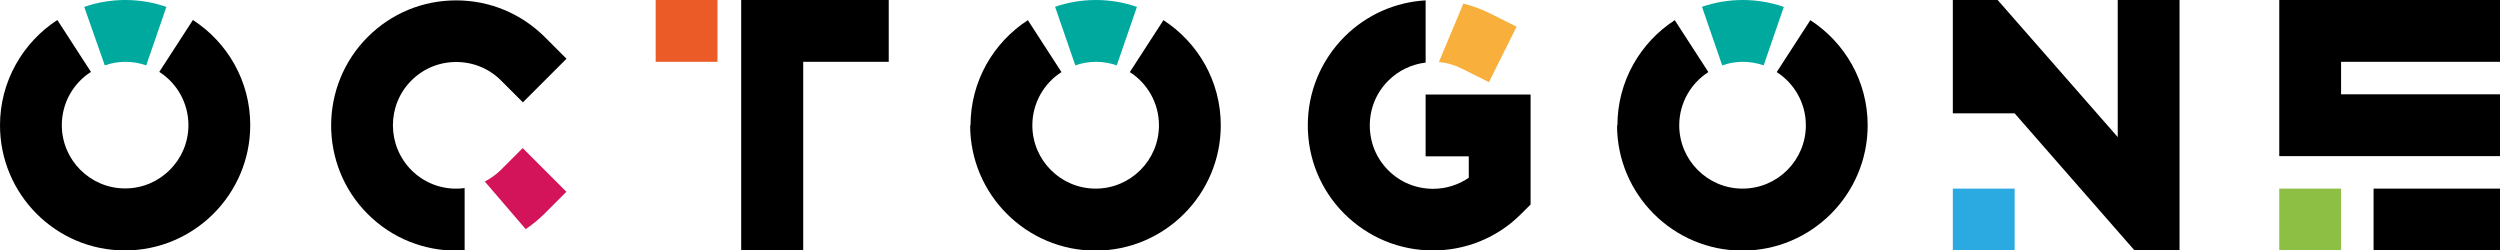
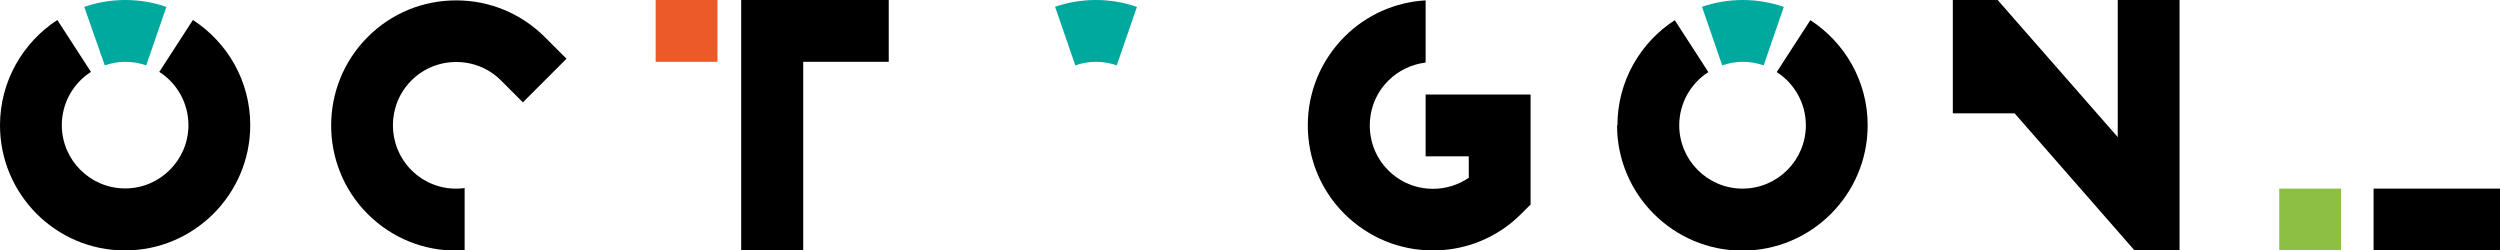
<svg xmlns="http://www.w3.org/2000/svg" id="Calque_1" viewBox="0 0 133.87 13.41">
  <defs>
    <style>.cls-1{fill:#2baae2;}.cls-1,.cls-2,.cls-3,.cls-4,.cls-5,.cls-6,.cls-7{stroke-width:0px;}.cls-2{fill:#f8af3c;}.cls-3{fill:#ea5b27;}.cls-4{fill:#00a99d;}.cls-5{fill:#8cbf44;}.cls-6{fill:#000;}.cls-7{fill:#d3145b;}</style>
  </defs>
  <rect class="cls-5" x="122.05" y="10.1" width="3.31" height="3.31" />
  <rect class="cls-6" x="127.1" y="10.1" width="6.78" height="3.31" />
-   <polygon class="cls-6" points="125.36 5.05 133.87 5.05 133.87 8.36 122.05 8.36 122.05 0 133.87 0 133.87 3.31 125.36 3.31 125.36 5.05" />
  <path class="cls-6" d="M30.34,3.14l-2.34,2.34-1.17-1.17c-.64-.64-1.49-.99-2.4-.99s-1.76.35-2.4.99c-1.32,1.32-1.32,3.47,0,4.8.78.78,1.84,1.1,2.85.96v3.33c-.15.01-.3.02-.45.02-1.72,0-3.43-.65-4.74-1.96-2.61-2.61-2.61-6.87,0-9.48,1.27-1.27,2.95-1.96,4.74-1.96s3.47.7,4.74,1.96l1.17,1.17Z" />
-   <path class="cls-7" d="M27.99,7.93l2.34,2.34-1.17,1.17c-.32.32-.66.59-1.01.83l-2.19-2.55c.31-.16.6-.37.86-.62l1.17-1.17Z" />
-   <path class="cls-2" d="M78.25,3.66c-.38-.19-.79-.3-1.2-.34l1.31-3.13c.47.12.92.28,1.37.5l1.48.74-1.48,2.97-1.48-.74Z" />
  <path class="cls-6" d="M81.96,5.04v5.91l-.49.49c-.17.17-.35.33-.54.49-1.19.96-2.65,1.48-4.2,1.48-1.79,0-3.47-.7-4.74-1.96-1.27-1.27-1.96-2.95-1.96-4.74s.7-3.47,1.96-4.74c1.19-1.19,2.74-1.86,4.35-1.95v3.33c-.74.09-1.45.42-2,.97-.64.64-.99,1.49-.99,2.4s.35,1.76.99,2.4c.64.64,1.49.99,2.4.99.69,0,1.35-.21,1.91-.59v-1.15h-2.31v-3.31h5.62Z" />
  <path class="cls-6" d="M86.61,6.71c0-2.36,1.23-4.44,3.07-5.63l1.8,2.78c-.94.6-1.56,1.66-1.56,2.85,0,1.87,1.52,3.39,3.39,3.39s3.39-1.52,3.39-3.39c0-1.19-.62-2.25-1.56-2.85l1.8-2.78c1.85,1.2,3.07,3.27,3.07,5.63,0,3.7-3.01,6.71-6.71,6.71s-6.71-3.01-6.71-6.71Z" />
  <path class="cls-4" d="M91.12.37c.69-.24,1.43-.37,2.2-.37s1.51.13,2.2.37l-1.08,3.13c-.35-.12-.72-.19-1.11-.19s-.76.07-1.11.19l-1.08-3.13Z" />
-   <path class="cls-6" d="M51.97,6.71c0-2.36,1.23-4.44,3.07-5.63l1.8,2.78c-.94.6-1.56,1.66-1.56,2.85,0,1.87,1.52,3.39,3.39,3.39s3.39-1.52,3.39-3.39c0-1.19-.62-2.25-1.56-2.85l1.8-2.78c1.85,1.2,3.07,3.27,3.07,5.63,0,3.7-3.01,6.71-6.71,6.71s-6.71-3.01-6.71-6.71Z" />
  <path class="cls-4" d="M56.48.37c.69-.24,1.43-.37,2.2-.37s1.51.13,2.2.37l-1.08,3.13c-.35-.12-.72-.19-1.11-.19s-.76.07-1.11.19l-1.08-3.13Z" />
  <path class="cls-6" d="M0,6.71C0,4.35,1.23,2.27,3.07,1.07l1.8,2.78c-.94.6-1.56,1.66-1.56,2.85,0,1.87,1.52,3.39,3.39,3.39s3.39-1.52,3.39-3.39c0-1.19-.62-2.25-1.56-2.85l1.8-2.78c1.85,1.2,3.07,3.27,3.07,5.63,0,3.7-3.01,6.71-6.71,6.71S0,10.4,0,6.71Z" />
  <path class="cls-4" d="M4.51.37c.69-.24,1.43-.37,2.2-.37s1.51.13,2.2.37l-1.08,3.13c-.35-.12-.72-.19-1.11-.19s-.76.07-1.11.19L4.51.37Z" />
  <polygon class="cls-6" points="47.59 0 47.59 3.31 43.01 3.31 43.01 13.41 39.69 13.41 39.69 0 47.59 0" />
  <rect class="cls-3" x="35.11" y="0" width="3.31" height="3.31" />
  <polygon class="cls-6" points="116.71 0 116.71 13.41 114.3 13.41 107.88 6.07 104.57 6.07 104.57 0 106.97 0 113.4 7.34 113.4 0 116.71 0" />
-   <rect class="cls-1" x="104.57" y="10.1" width="3.31" height="3.31" />
</svg>